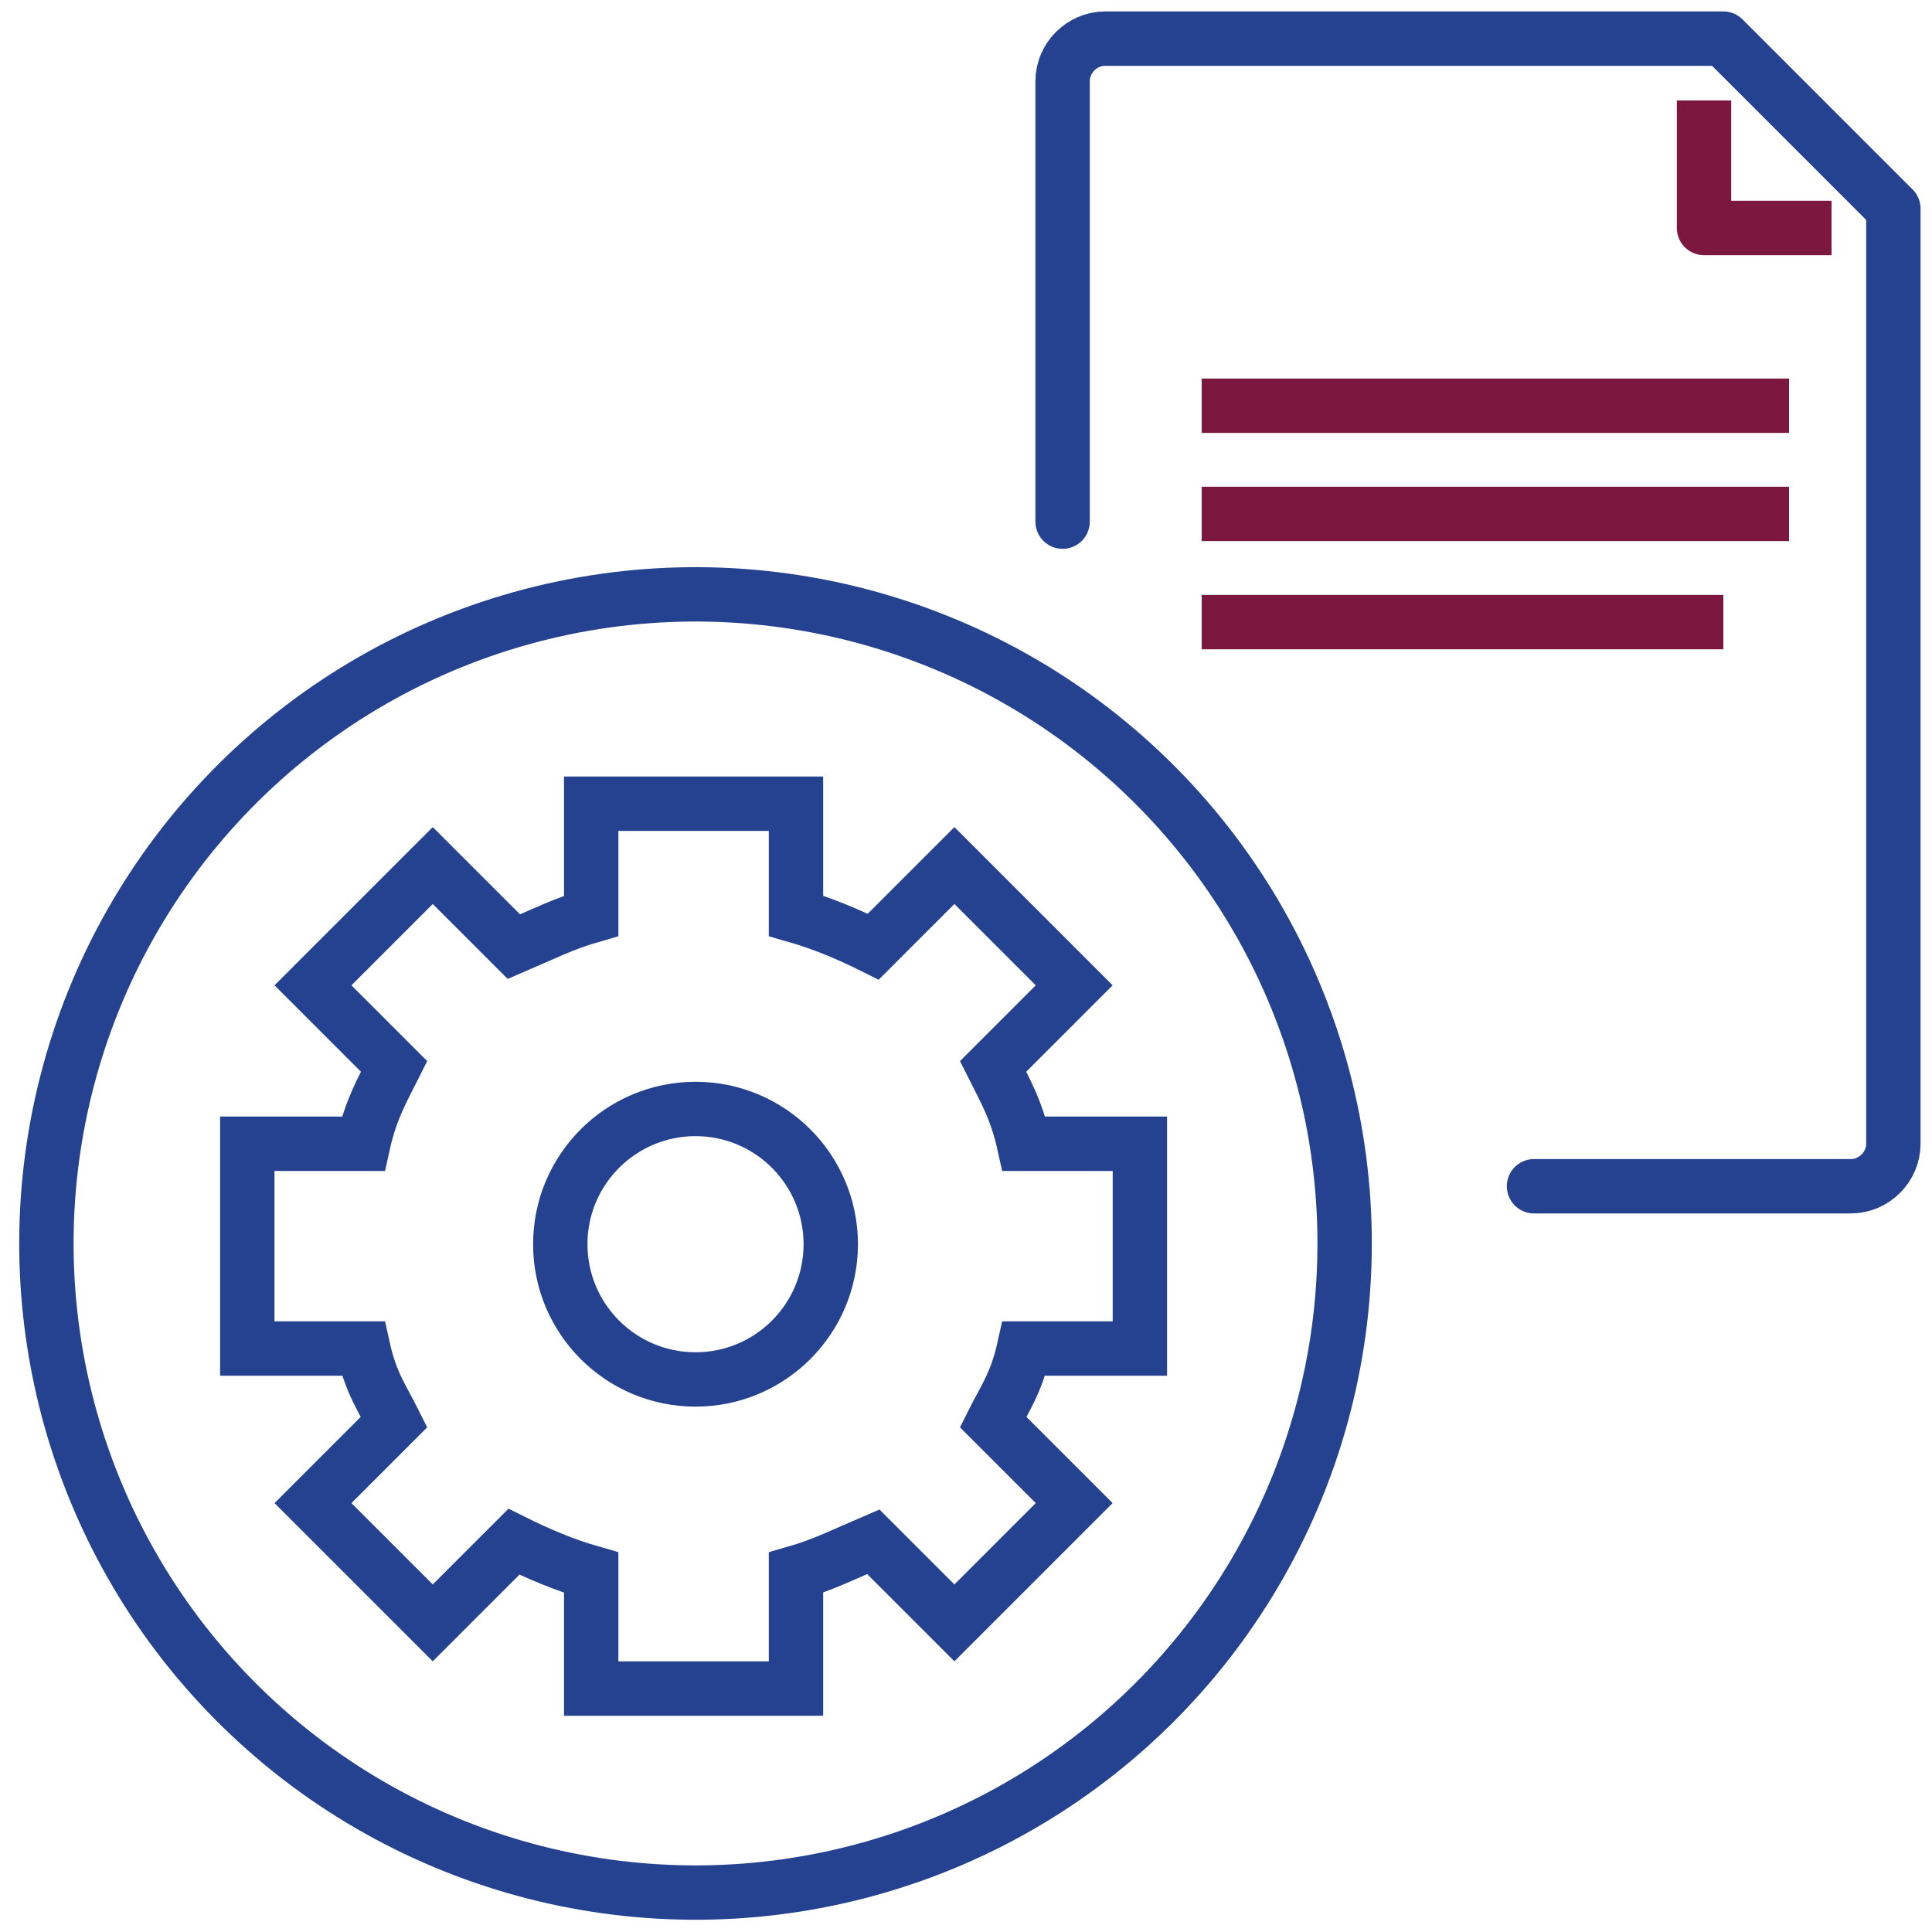
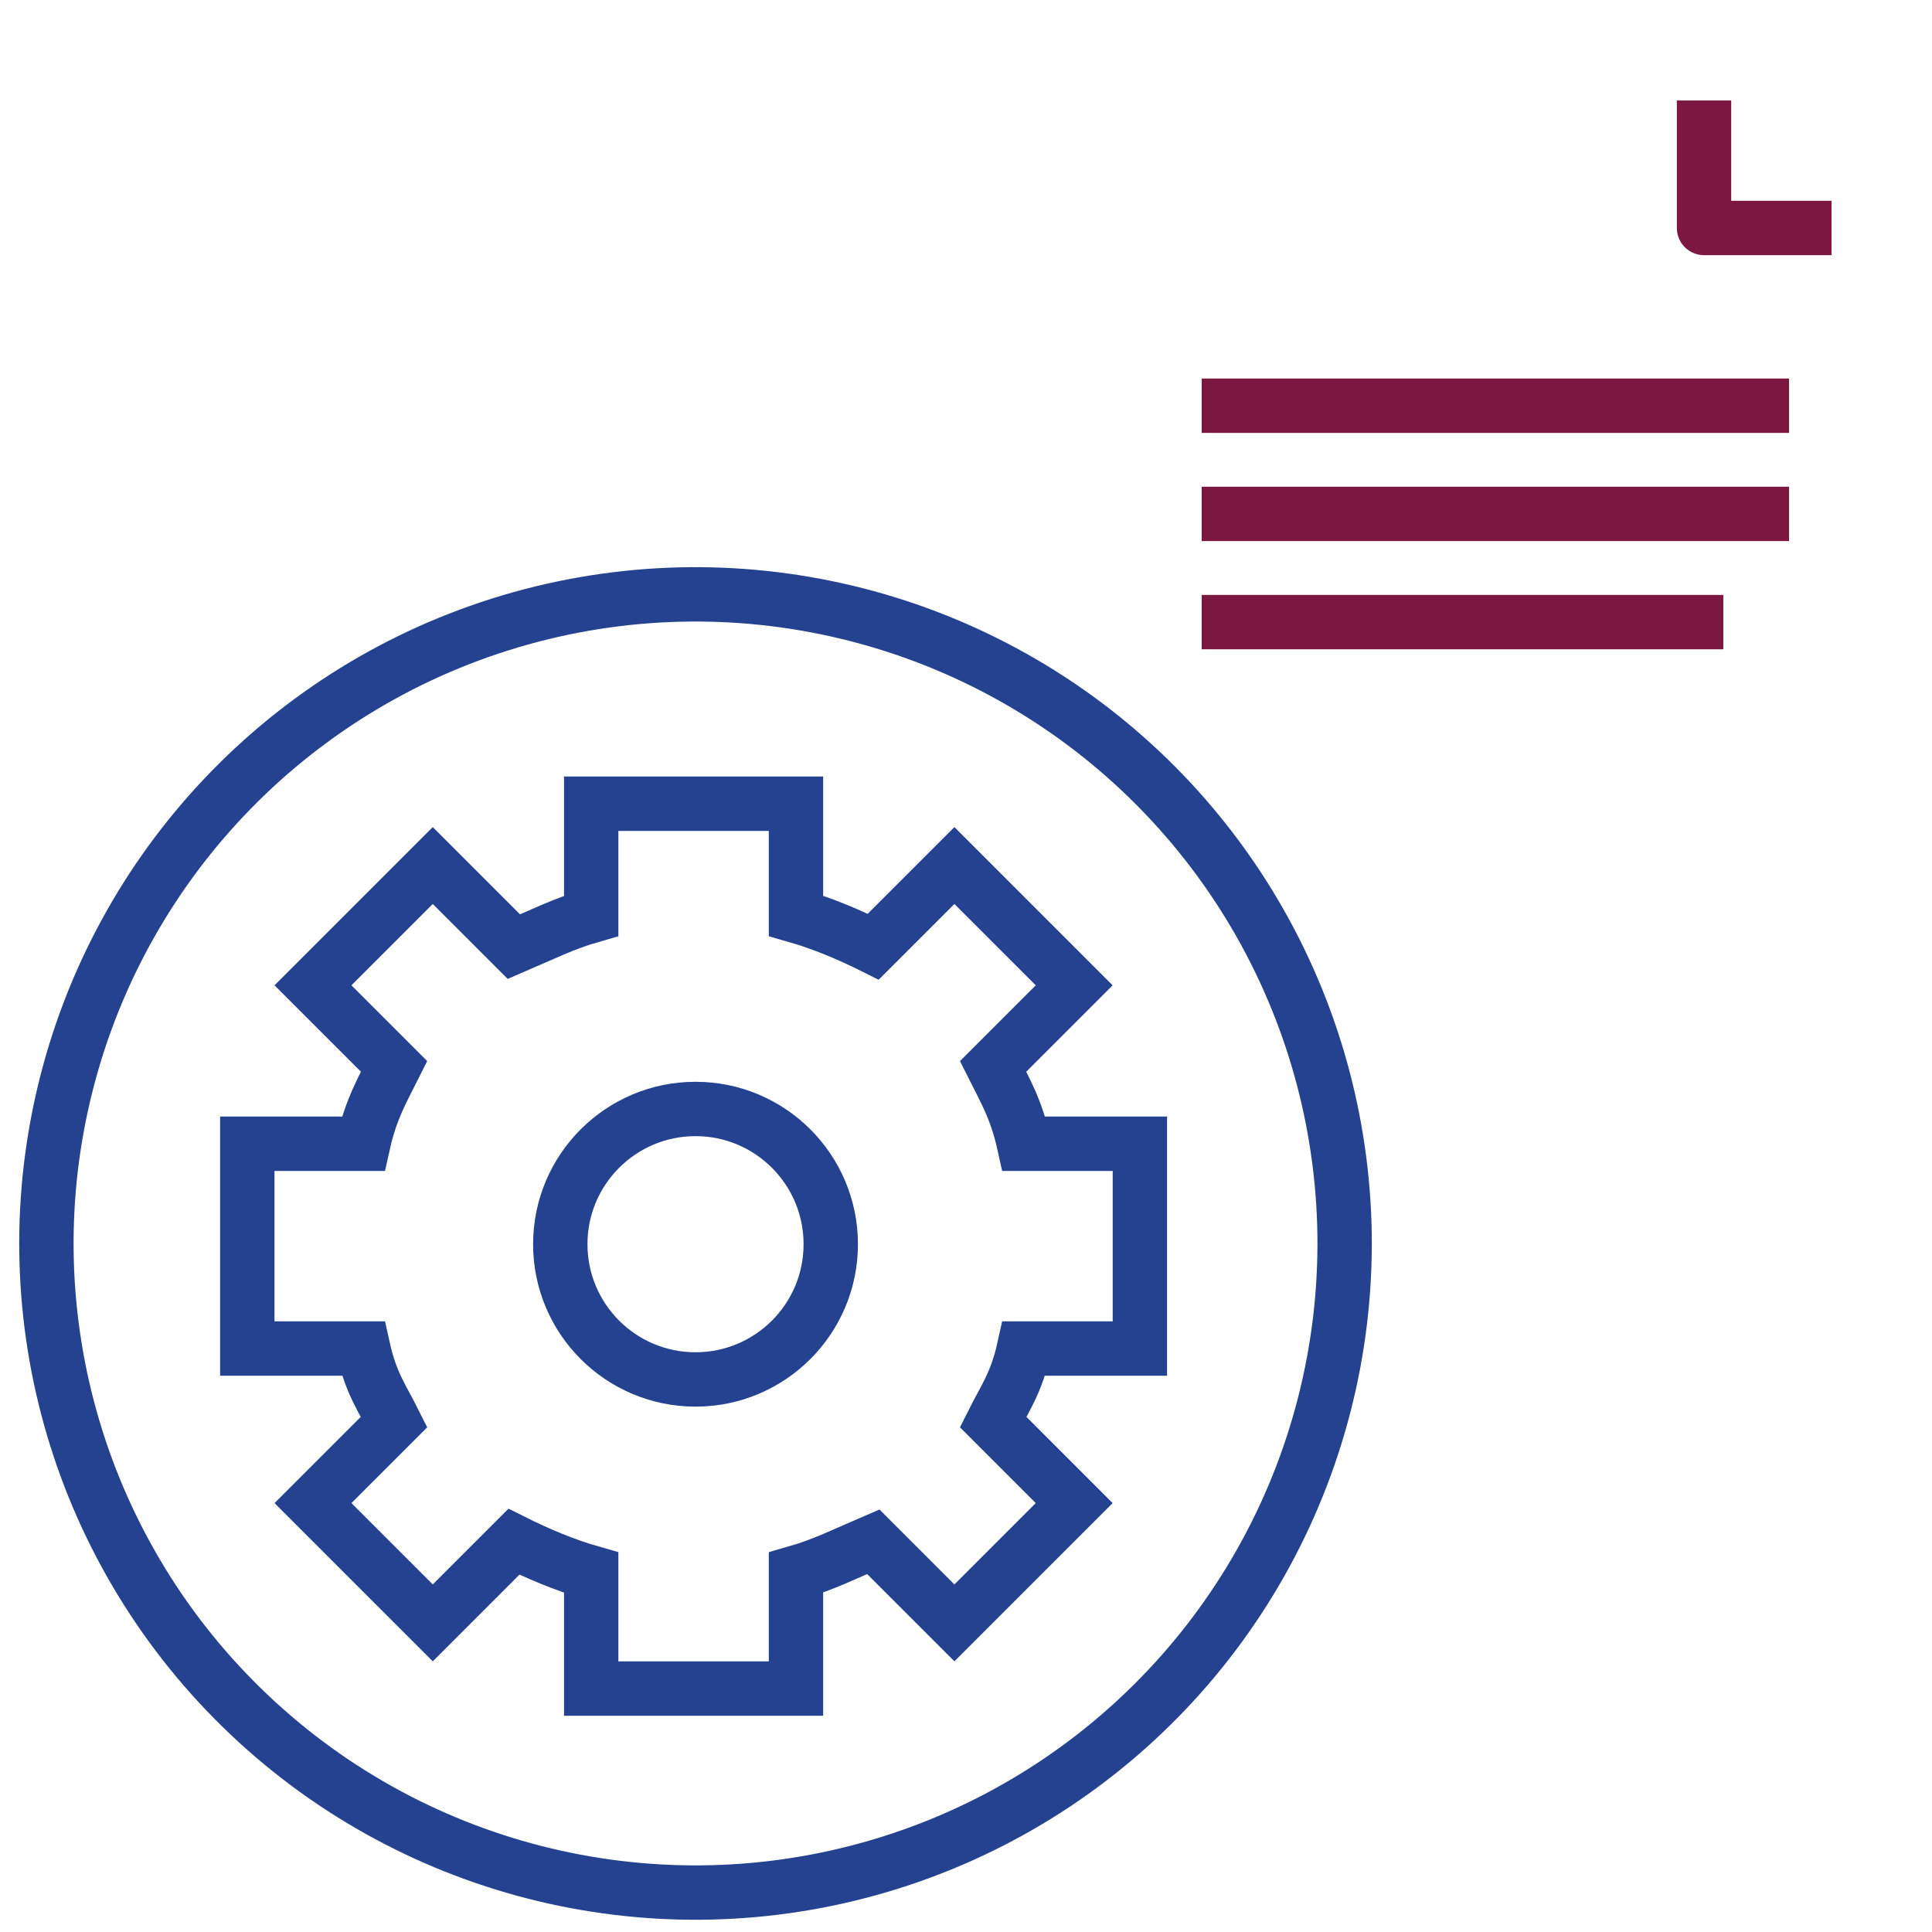
<svg xmlns="http://www.w3.org/2000/svg" version="1.1" id="Layer_1" x="0px" y="0px" viewBox="0 0 50 50" style="enable-background:new 0 0 50 50;" xml:space="preserve">
  <style type="text/css">
	.st0{fill:none;stroke:#24428F;stroke-width:1.407;stroke-linecap:round;stroke-linejoin:round;stroke-miterlimit:10;}
	.st1{fill:none;stroke:#7C183F;stroke-width:1.407;stroke-linejoin:round;stroke-miterlimit:10;}
	.st2{fill:none;stroke:#7C183F;stroke-width:1.407;stroke-miterlimit:10;}
	.st3{fill:none;stroke:#24428F;stroke-width:1.407;stroke-miterlimit:10;}
</style>
  <g>
-     <path class="st0" d="M39.7,30.7h8.2c0.6,0,1.1-0.5,1.1-1.1V5.4L44.6,1h-16c-0.6,0-1.1,0.5-1.1,1.1v3.3v8.1" />
    <polyline class="st1" points="47.4,5.9 44.1,5.9 44.1,2.6  " />
    <line class="st2" x1="31.1" y1="10.5" x2="46.3" y2="10.5" />
    <line class="st2" x1="31.1" y1="13.3" x2="46.3" y2="13.3" />
    <line class="st2" x1="31.1" y1="16.1" x2="44.6" y2="16.1" />
    <ellipse transform="matrix(0.699 -0.715 0.715 0.699 -17.605 22.543)" class="st3" cx="18" cy="32.2" rx="16.8" ry="16.8" />
    <path class="st3" d="M29.5,34.9v-5.3h-3c-0.2-0.9-0.5-1.4-0.8-2l2.1-2.1l-3.1-3.1l-2.1,2.1c-0.6-0.3-1.3-0.6-2-0.8v-2.9h-5.3v2.9   c-0.7,0.2-1.3,0.5-2,0.8l-2.1-2.1l-3.1,3.1l2.1,2.1c-0.3,0.6-0.6,1.1-0.8,2h-3v5.3h3c0.2,0.9,0.5,1.3,0.8,1.9l-2.1,2.1l3.1,3.1   l2.1-2.1c0.6,0.3,1.3,0.6,2,0.8v3h5.3v-3c0.7-0.2,1.3-0.5,2-0.8l2.1,2.1l3.1-3.1l-2.1-2.1c0.3-0.6,0.6-1,0.8-1.9H29.5z" />
    <circle class="st3" cx="18" cy="32.2" r="3.5" />
  </g>
</svg>